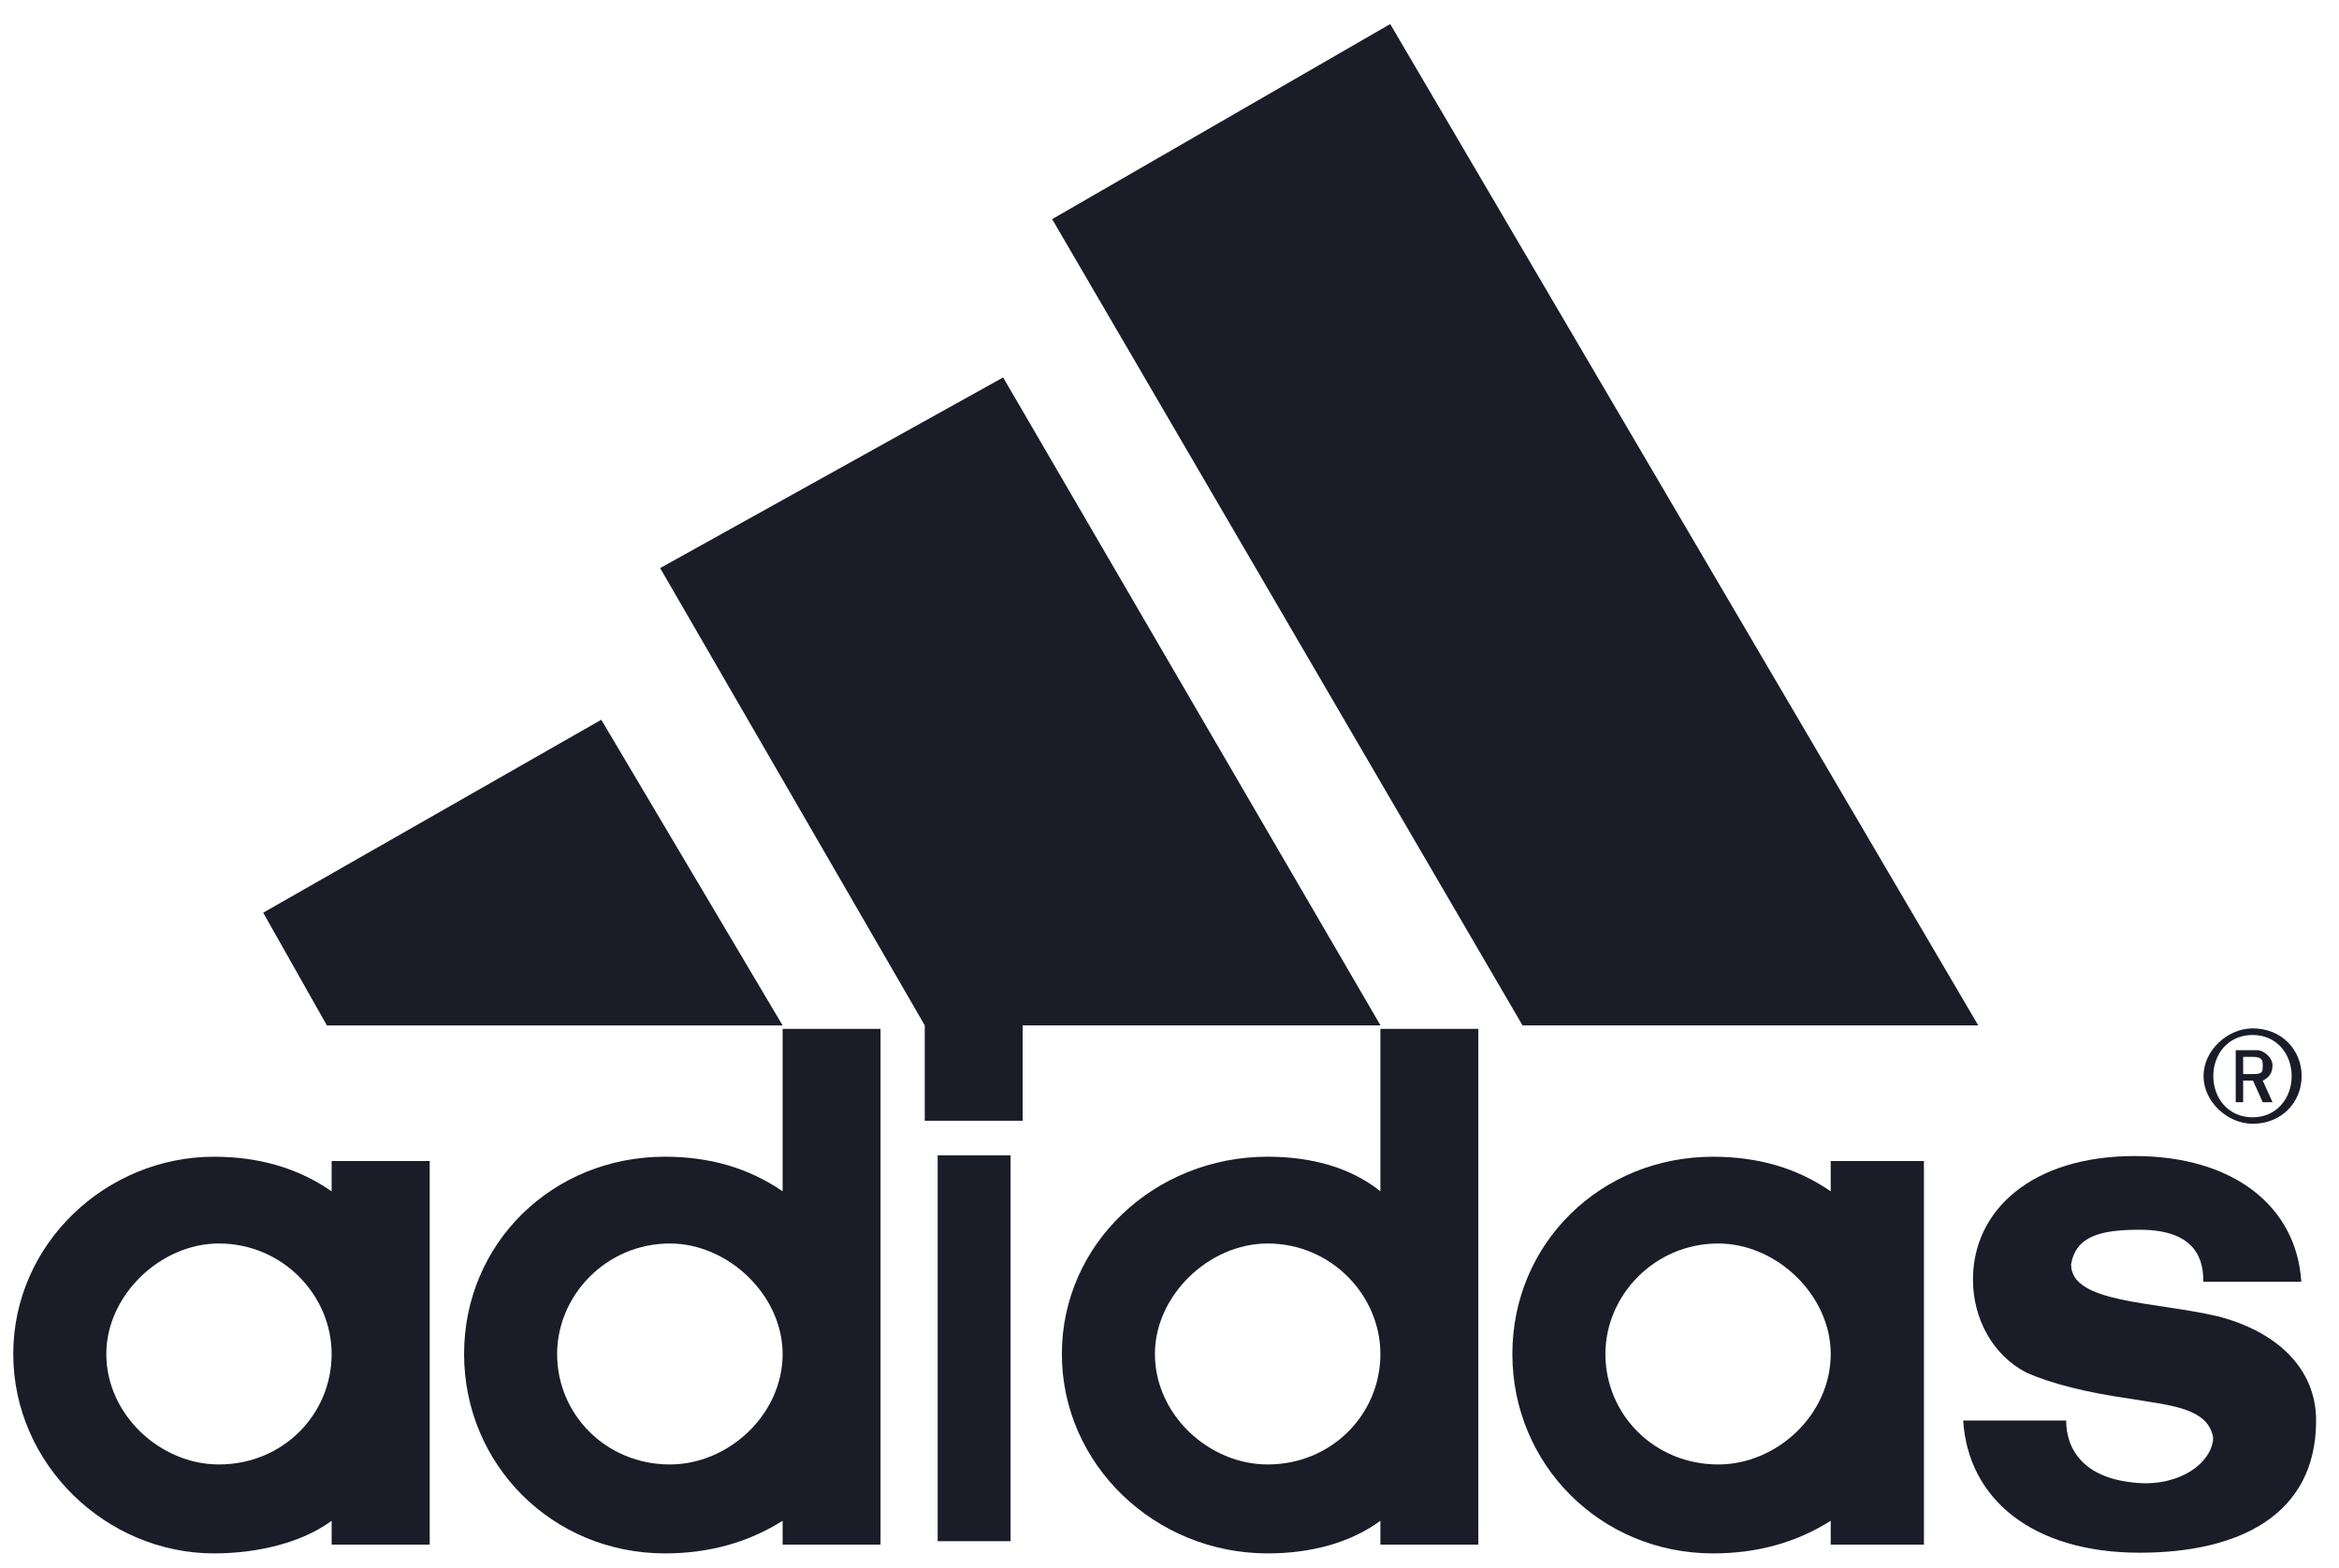
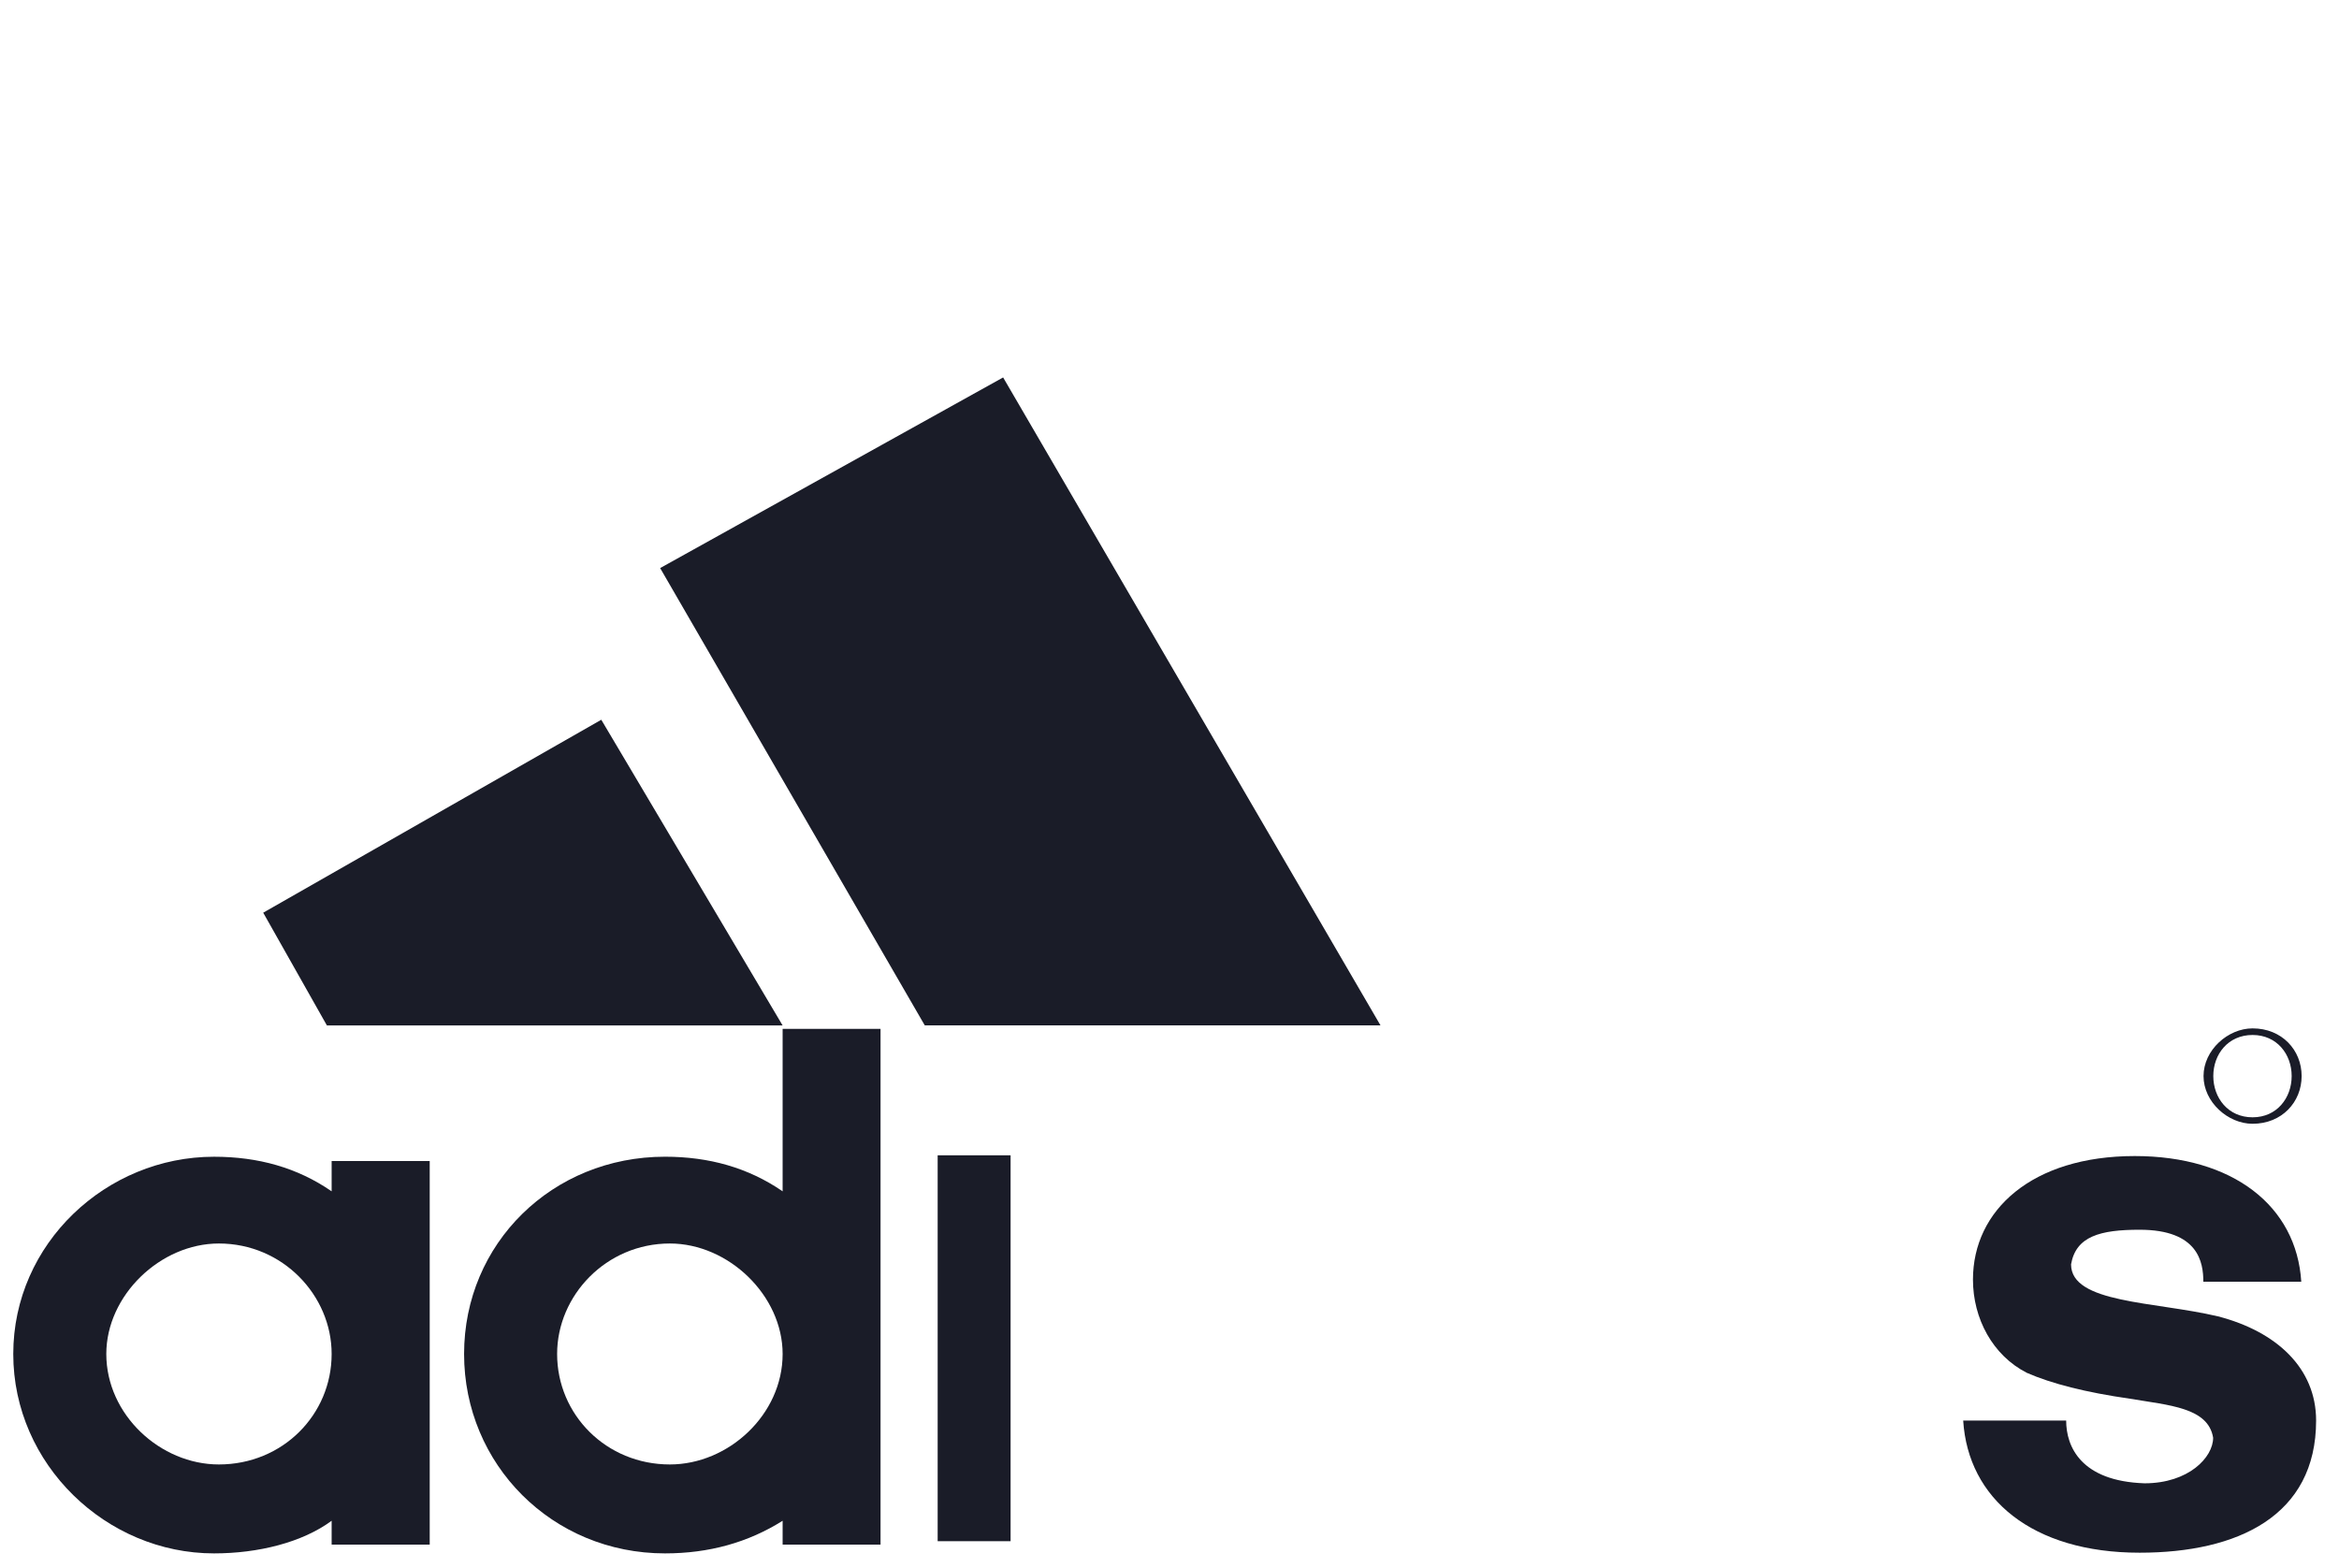
<svg xmlns="http://www.w3.org/2000/svg" width="85" height="57" viewBox="0 0 85 57" fill="none">
  <path d="M77.755 56.428C73.842 56.428 71.52 54.46 71.343 51.625H75.085C75.085 52.57 75.618 53.828 77.933 53.906C79.537 53.906 80.426 52.962 80.426 52.251C80.248 51.15 78.821 51.072 77.4 50.831C75.795 50.602 74.552 50.283 73.658 49.892C72.415 49.26 71.698 47.918 71.698 46.503C71.698 43.981 73.842 42.013 77.578 42.013C81.142 42.013 83.457 43.825 83.629 46.581H80.07C80.07 45.877 79.893 44.691 77.755 44.691C76.328 44.691 75.44 44.926 75.263 45.949C75.263 47.37 78.288 47.292 80.603 47.839C82.741 48.393 84.168 49.729 84.168 51.625C84.168 55.092 81.32 56.428 77.755 56.428" fill="#1A1C28" />
  <path d="M9.565 33.169L21.851 26.157L28.441 37.267H11.88" fill="#1A1C28" />
-   <path d="M35.4 56.01V41.986Z" fill="#1A1C28" />
  <path d="M35.4 56.01V41.986" stroke="#1A1C28" stroke-width="2.65" />
  <path d="M3.863 49.206C3.863 51.409 5.823 53.221 7.954 53.221C10.276 53.221 12.052 51.409 12.052 49.206C12.052 47.081 10.276 45.191 7.954 45.191C5.823 45.191 3.863 47.081 3.863 49.206V49.206ZM7.777 56.453C3.863 56.453 0.482 53.221 0.482 49.206C0.482 45.191 3.863 42.038 7.777 42.038C9.381 42.038 10.809 42.435 12.052 43.295V42.194H15.616V56.134H12.052V55.267C10.986 56.056 9.381 56.453 7.777 56.453" fill="#1A1C28" />
-   <path d="M55.329 37.264L38.235 7.964L50.521 0.874L71.89 37.264" fill="#1A1C28" />
  <path d="M20.246 49.206C20.246 51.409 22.028 53.221 24.343 53.221C26.475 53.221 28.441 51.409 28.441 49.206C28.441 47.081 26.475 45.191 24.343 45.191C22.028 45.191 20.246 47.081 20.246 49.206ZM24.166 56.453C20.068 56.453 16.865 53.221 16.865 49.206C16.865 45.191 20.068 42.037 24.166 42.037C25.764 42.037 27.191 42.435 28.441 43.295V37.391H31.999V56.134H28.441V55.267C27.191 56.056 25.764 56.453 24.166 56.453" fill="#1A1C28" />
-   <path d="M23.99 20.645L36.454 13.717L50.167 37.263H37.164V40.73H33.606V37.263" fill="#1A1C28" />
+   <path d="M23.99 20.645L36.454 13.717L50.167 37.263H37.164H33.606V37.263" fill="#1A1C28" />
  <path d="M81.859 40.84C80.965 40.84 80.077 40.051 80.077 39.106C80.077 38.161 80.965 37.373 81.859 37.373C82.925 37.373 83.642 38.161 83.642 39.106C83.642 40.051 82.925 40.84 81.859 40.84ZM81.859 37.613C80.965 37.613 80.432 38.318 80.432 39.106C80.432 39.895 80.965 40.605 81.859 40.605C82.748 40.605 83.28 39.895 83.28 39.106C83.28 38.318 82.748 37.613 81.859 37.613Z" fill="#1A1C28" />
-   <path d="M82.228 40.057L81.873 39.269H81.517V40.057H81.247V38.167H82.051C82.228 38.167 82.584 38.408 82.584 38.721C82.584 39.034 82.406 39.191 82.228 39.269L82.584 40.057H82.228ZM81.873 38.408H81.517V39.034H81.873C82.228 39.034 82.228 38.956 82.228 38.721C82.228 38.559 82.228 38.408 81.873 38.408" fill="#1A1C28" />
-   <path d="M58.341 49.206C58.341 51.409 60.123 53.221 62.438 53.221C64.576 53.221 66.529 51.409 66.529 49.206C66.529 47.081 64.576 45.191 62.438 45.191C60.123 45.191 58.341 47.081 58.341 49.206V49.206ZM62.254 56.453C58.163 56.453 54.96 53.221 54.96 49.206C54.96 45.191 58.163 42.038 62.254 42.038C63.859 42.038 65.286 42.435 66.529 43.295V42.194H69.916V56.134H66.529V55.267C65.286 56.056 63.859 56.453 62.254 56.453" fill="#1A1C28" />
-   <path d="M41.97 49.206C41.97 51.409 43.929 53.221 46.067 53.221C48.382 53.221 50.164 51.409 50.164 49.206C50.164 47.081 48.382 45.191 46.067 45.191C43.929 45.191 41.97 47.081 41.97 49.206ZM50.164 37.391H53.723V56.134H50.164V55.267C49.093 56.056 47.666 56.453 46.067 56.453C41.97 56.453 38.589 53.221 38.589 49.206C38.589 45.191 41.97 42.037 46.067 42.037C47.666 42.037 49.093 42.435 50.164 43.295V37.391Z" fill="#1A1C28" />
</svg>